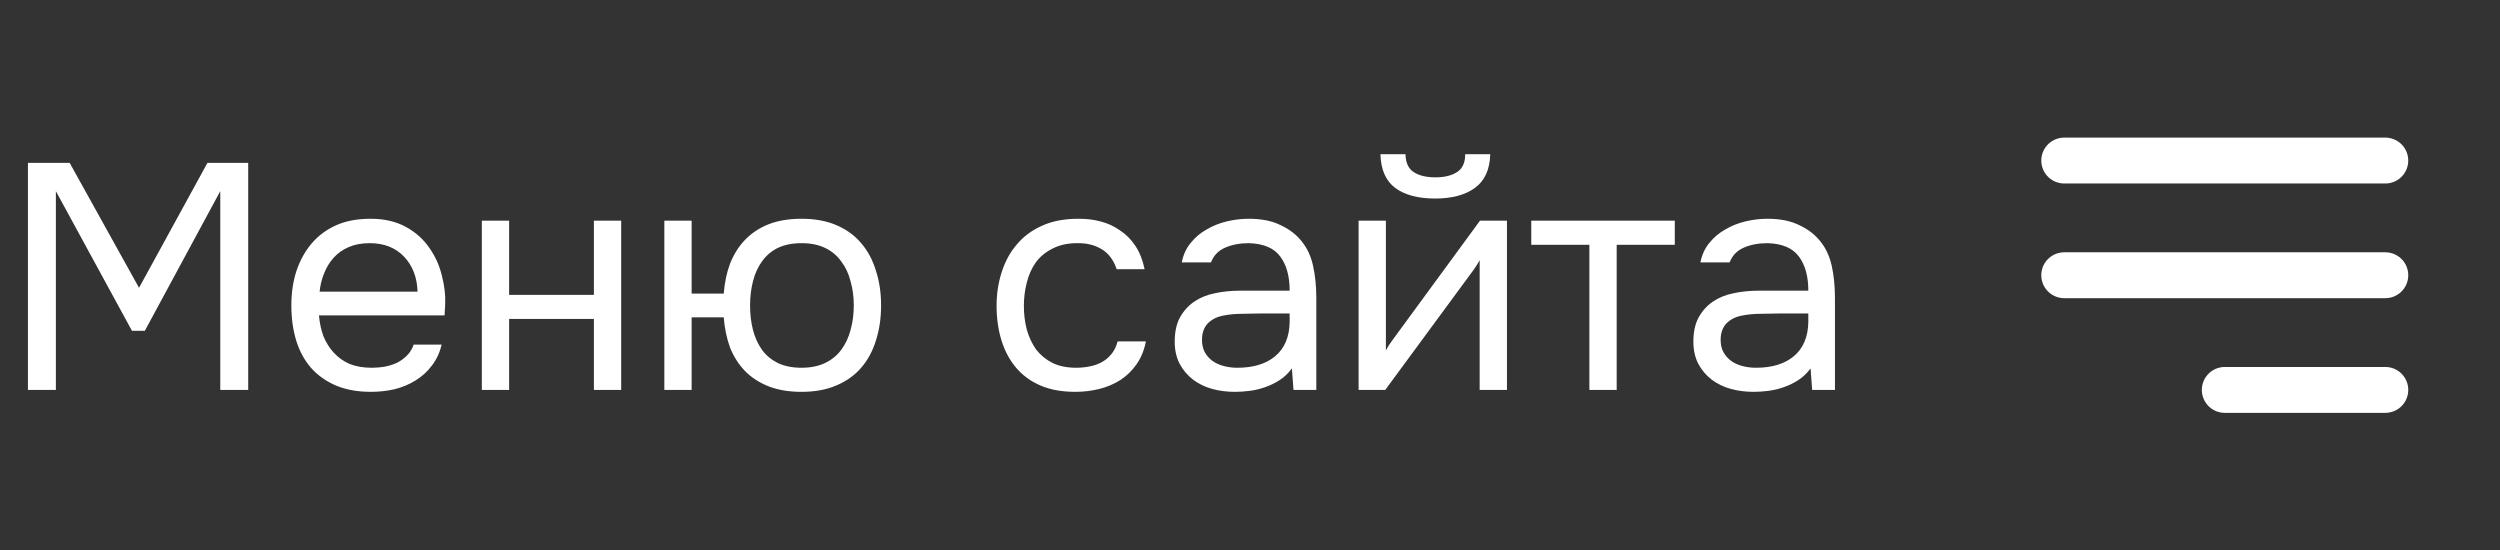
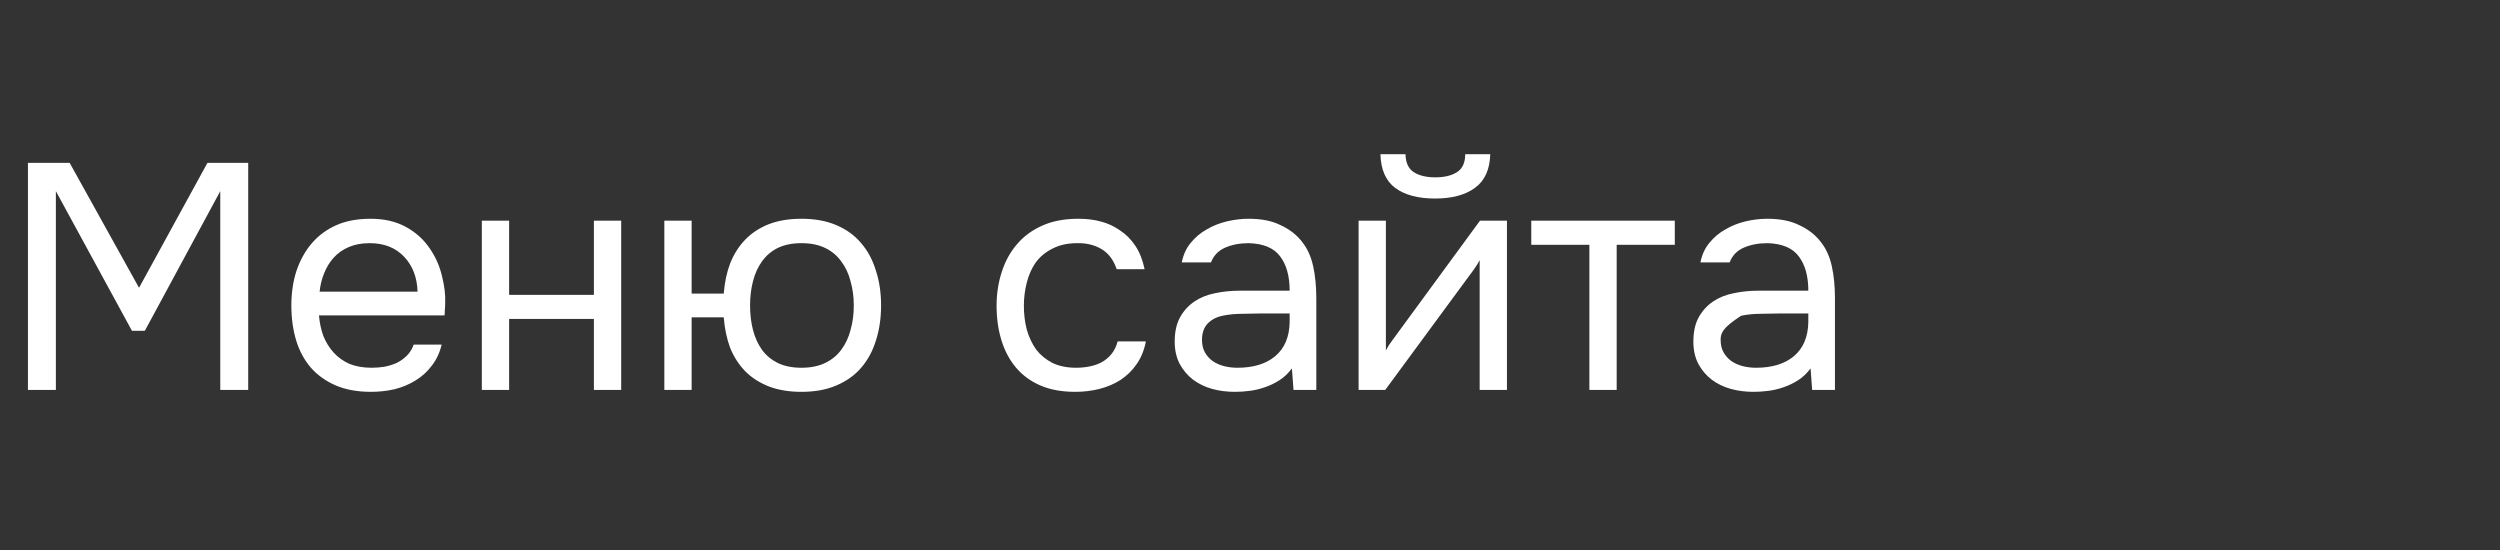
<svg xmlns="http://www.w3.org/2000/svg" width="109" height="24" viewBox="0 0 109 24" fill="none">
  <rect x="0" y="0" width="109" height="24" fill="#333333" stroke="none" />
-   <path d="M1.218 17V7.102H3.038L6.062 12.548L9.044 7.102H10.822V17H9.604V8.334L6.314 14.424H5.754L2.436 8.334V17H1.218ZM13.907 13.752C13.935 14.079 14 14.382 14.103 14.662C14.215 14.933 14.364 15.171 14.551 15.376C14.738 15.581 14.966 15.745 15.237 15.866C15.517 15.978 15.839 16.034 16.203 16.034C16.38 16.034 16.562 16.02 16.749 15.992C16.945 15.955 17.127 15.899 17.295 15.824C17.463 15.74 17.612 15.633 17.743 15.502C17.874 15.371 17.972 15.213 18.037 15.026H19.255C19.171 15.381 19.026 15.689 18.821 15.95C18.625 16.211 18.387 16.426 18.107 16.594C17.836 16.762 17.533 16.888 17.197 16.972C16.861 17.047 16.52 17.084 16.175 17.084C15.587 17.084 15.074 16.991 14.635 16.804C14.206 16.617 13.846 16.361 13.557 16.034C13.268 15.698 13.053 15.301 12.913 14.844C12.773 14.377 12.703 13.869 12.703 13.318C12.703 12.767 12.778 12.263 12.927 11.806C13.086 11.339 13.31 10.938 13.599 10.602C13.888 10.266 14.243 10.005 14.663 9.818C15.083 9.631 15.582 9.538 16.161 9.538C16.749 9.538 17.258 9.655 17.687 9.888C18.116 10.121 18.462 10.429 18.723 10.812C18.984 11.185 19.166 11.591 19.269 12.03C19.381 12.469 19.428 12.875 19.409 13.248C19.409 13.332 19.404 13.416 19.395 13.5C19.395 13.584 19.39 13.668 19.381 13.752H13.907ZM18.205 12.716C18.186 12.091 17.99 11.582 17.617 11.19C17.244 10.798 16.744 10.602 16.119 10.602C15.774 10.602 15.47 10.658 15.209 10.77C14.948 10.882 14.728 11.036 14.551 11.232C14.374 11.428 14.234 11.657 14.131 11.918C14.028 12.17 13.963 12.436 13.935 12.716H18.205ZM21.008 17V9.622H22.198V12.856H25.894V9.622H27.084V17H25.894V13.906H22.198V17H21.008ZM34.943 9.538C35.531 9.538 36.04 9.631 36.469 9.818C36.908 10.005 37.267 10.266 37.547 10.602C37.837 10.938 38.051 11.339 38.191 11.806C38.341 12.263 38.415 12.767 38.415 13.318C38.415 13.869 38.341 14.377 38.191 14.844C38.051 15.301 37.837 15.698 37.547 16.034C37.267 16.361 36.908 16.617 36.469 16.804C36.04 16.991 35.531 17.084 34.943 17.084C34.402 17.084 33.926 17.005 33.515 16.846C33.114 16.687 32.773 16.468 32.493 16.188C32.213 15.899 31.994 15.558 31.835 15.166C31.686 14.765 31.593 14.321 31.555 13.836H30.155V17H28.965V9.622H30.155V12.8H31.555C31.593 12.315 31.686 11.876 31.835 11.484C31.994 11.083 32.213 10.737 32.493 10.448C32.773 10.159 33.114 9.935 33.515 9.776C33.926 9.617 34.402 9.538 34.943 9.538ZM34.943 16.034C35.345 16.034 35.69 15.964 35.979 15.824C36.269 15.684 36.502 15.493 36.679 15.25C36.866 14.998 37.001 14.709 37.085 14.382C37.179 14.055 37.225 13.701 37.225 13.318C37.225 12.945 37.179 12.595 37.085 12.268C37.001 11.932 36.866 11.643 36.679 11.4C36.502 11.148 36.269 10.952 35.979 10.812C35.69 10.672 35.345 10.602 34.943 10.602C34.542 10.602 34.197 10.672 33.907 10.812C33.627 10.952 33.399 11.148 33.221 11.4C33.044 11.643 32.913 11.932 32.829 12.268C32.745 12.595 32.703 12.945 32.703 13.318C32.703 13.701 32.745 14.055 32.829 14.382C32.913 14.709 33.044 14.998 33.221 15.25C33.399 15.493 33.627 15.684 33.907 15.824C34.197 15.964 34.542 16.034 34.943 16.034ZM46.881 17.084C46.293 17.084 45.784 16.991 45.355 16.804C44.926 16.617 44.571 16.356 44.291 16.02C44.011 15.684 43.801 15.287 43.661 14.83C43.521 14.373 43.451 13.873 43.451 13.332C43.451 12.809 43.526 12.319 43.675 11.862C43.824 11.395 44.044 10.994 44.333 10.658C44.622 10.313 44.986 10.042 45.425 9.846C45.864 9.641 46.396 9.538 47.021 9.538C47.394 9.538 47.726 9.58 48.015 9.664C48.304 9.739 48.575 9.865 48.827 10.042C49.088 10.21 49.312 10.434 49.499 10.714C49.686 10.994 49.821 11.335 49.905 11.736H48.687C48.547 11.325 48.323 11.031 48.015 10.854C47.716 10.677 47.362 10.593 46.951 10.602C46.55 10.602 46.195 10.681 45.887 10.84C45.588 10.989 45.346 11.19 45.159 11.442C44.982 11.694 44.851 11.988 44.767 12.324C44.683 12.651 44.641 12.987 44.641 13.332C44.641 13.696 44.683 14.041 44.767 14.368C44.86 14.695 44.996 14.984 45.173 15.236C45.36 15.479 45.598 15.675 45.887 15.824C46.176 15.964 46.522 16.034 46.923 16.034C47.119 16.034 47.31 16.015 47.497 15.978C47.693 15.941 47.87 15.88 48.029 15.796C48.197 15.703 48.342 15.581 48.463 15.432C48.584 15.283 48.673 15.101 48.729 14.886H49.961C49.886 15.269 49.751 15.6 49.555 15.88C49.368 16.151 49.135 16.379 48.855 16.566C48.575 16.743 48.267 16.874 47.931 16.958C47.595 17.042 47.245 17.084 46.881 17.084ZM56.327 16.062C56.169 16.277 55.987 16.449 55.781 16.58C55.576 16.711 55.361 16.813 55.137 16.888C54.923 16.963 54.703 17.014 54.479 17.042C54.265 17.07 54.05 17.084 53.835 17.084C53.49 17.084 53.163 17.042 52.855 16.958C52.547 16.874 52.267 16.739 52.015 16.552C51.773 16.365 51.577 16.132 51.427 15.852C51.287 15.572 51.217 15.255 51.217 14.9C51.217 14.48 51.292 14.13 51.441 13.85C51.6 13.561 51.81 13.327 52.071 13.15C52.333 12.973 52.631 12.851 52.967 12.786C53.313 12.711 53.677 12.674 54.059 12.674H56.229C56.229 12.049 56.094 11.554 55.823 11.19C55.553 10.817 55.095 10.621 54.451 10.602C54.059 10.602 53.714 10.667 53.415 10.798C53.117 10.929 52.911 11.143 52.799 11.442H51.525C51.591 11.106 51.721 10.821 51.917 10.588C52.113 10.345 52.347 10.149 52.617 10C52.888 9.841 53.182 9.725 53.499 9.65C53.817 9.575 54.134 9.538 54.451 9.538C55.002 9.538 55.464 9.631 55.837 9.818C56.22 9.995 56.528 10.233 56.761 10.532C56.995 10.821 57.158 11.176 57.251 11.596C57.345 12.016 57.391 12.487 57.391 13.01V17H56.397L56.327 16.062ZM54.927 13.668C54.703 13.668 54.442 13.673 54.143 13.682C53.854 13.682 53.574 13.71 53.303 13.766C53.033 13.822 52.813 13.939 52.645 14.116C52.487 14.293 52.407 14.527 52.407 14.816C52.407 15.031 52.449 15.213 52.533 15.362C52.617 15.511 52.729 15.637 52.869 15.74C53.019 15.843 53.187 15.917 53.373 15.964C53.56 16.011 53.751 16.034 53.947 16.034C54.647 16.034 55.198 15.866 55.599 15.53C56.01 15.185 56.22 14.685 56.229 14.032V13.668H54.927ZM62.581 7.732C62.973 7.732 63.285 7.657 63.519 7.508C63.761 7.359 63.883 7.097 63.883 6.724H64.975C64.956 7.396 64.732 7.886 64.303 8.194C63.883 8.502 63.304 8.656 62.567 8.656C61.83 8.656 61.251 8.502 60.831 8.194C60.42 7.886 60.206 7.396 60.187 6.724H61.279C61.288 7.097 61.41 7.359 61.643 7.508C61.876 7.657 62.189 7.732 62.581 7.732ZM60.397 17H59.235V9.622H60.425V15.278C60.49 15.147 60.579 15.007 60.691 14.858C60.803 14.699 60.892 14.578 60.957 14.494L64.527 9.622H65.703V17H64.513V11.344C64.438 11.484 64.354 11.619 64.261 11.75C64.177 11.871 64.097 11.979 64.023 12.072L60.397 17ZM73.021 9.622V10.672H70.487V17H69.297V10.672H66.763V9.622H73.021ZM78.941 16.062C78.782 16.277 78.6 16.449 78.394 16.58C78.189 16.711 77.975 16.813 77.751 16.888C77.536 16.963 77.317 17.014 77.093 17.042C76.878 17.07 76.663 17.084 76.448 17.084C76.103 17.084 75.776 17.042 75.469 16.958C75.16 16.874 74.88 16.739 74.629 16.552C74.386 16.365 74.19 16.132 74.04 15.852C73.9 15.572 73.831 15.255 73.831 14.9C73.831 14.48 73.905 14.13 74.055 13.85C74.213 13.561 74.423 13.327 74.684 13.15C74.946 12.973 75.245 12.851 75.581 12.786C75.926 12.711 76.29 12.674 76.672 12.674H78.843C78.843 12.049 78.707 11.554 78.436 11.19C78.166 10.817 77.709 10.621 77.064 10.602C76.672 10.602 76.327 10.667 76.028 10.798C75.73 10.929 75.525 11.143 75.412 11.442H74.138C74.204 11.106 74.335 10.821 74.531 10.588C74.727 10.345 74.96 10.149 75.231 10C75.501 9.841 75.795 9.725 76.112 9.65C76.43 9.575 76.747 9.538 77.064 9.538C77.615 9.538 78.077 9.631 78.451 9.818C78.833 9.995 79.141 10.233 79.374 10.532C79.608 10.821 79.771 11.176 79.865 11.596C79.958 12.016 80.004 12.487 80.004 13.01V17H79.01L78.941 16.062ZM77.54 13.668C77.317 13.668 77.055 13.673 76.757 13.682C76.467 13.682 76.187 13.71 75.916 13.766C75.646 13.822 75.427 13.939 75.258 14.116C75.1 14.293 75.02 14.527 75.02 14.816C75.02 15.031 75.062 15.213 75.147 15.362C75.231 15.511 75.343 15.637 75.483 15.74C75.632 15.843 75.8 15.917 75.987 15.964C76.173 16.011 76.365 16.034 76.561 16.034C77.26 16.034 77.811 15.866 78.213 15.53C78.623 15.185 78.833 14.685 78.843 14.032V13.668H77.54Z" fill="white" />
-   <path d="M97 17H104M90 12H104M90 7H104" stroke="white" stroke-width="2" stroke-linecap="round" stroke-linejoin="round" />
+   <path d="M1.218 17V7.102H3.038L6.062 12.548L9.044 7.102H10.822V17H9.604V8.334L6.314 14.424H5.754L2.436 8.334V17H1.218ZM13.907 13.752C13.935 14.079 14 14.382 14.103 14.662C14.215 14.933 14.364 15.171 14.551 15.376C14.738 15.581 14.966 15.745 15.237 15.866C15.517 15.978 15.839 16.034 16.203 16.034C16.38 16.034 16.562 16.02 16.749 15.992C16.945 15.955 17.127 15.899 17.295 15.824C17.463 15.74 17.612 15.633 17.743 15.502C17.874 15.371 17.972 15.213 18.037 15.026H19.255C19.171 15.381 19.026 15.689 18.821 15.95C18.625 16.211 18.387 16.426 18.107 16.594C17.836 16.762 17.533 16.888 17.197 16.972C16.861 17.047 16.52 17.084 16.175 17.084C15.587 17.084 15.074 16.991 14.635 16.804C14.206 16.617 13.846 16.361 13.557 16.034C13.268 15.698 13.053 15.301 12.913 14.844C12.773 14.377 12.703 13.869 12.703 13.318C12.703 12.767 12.778 12.263 12.927 11.806C13.086 11.339 13.31 10.938 13.599 10.602C13.888 10.266 14.243 10.005 14.663 9.818C15.083 9.631 15.582 9.538 16.161 9.538C16.749 9.538 17.258 9.655 17.687 9.888C18.116 10.121 18.462 10.429 18.723 10.812C18.984 11.185 19.166 11.591 19.269 12.03C19.381 12.469 19.428 12.875 19.409 13.248C19.409 13.332 19.404 13.416 19.395 13.5C19.395 13.584 19.39 13.668 19.381 13.752H13.907ZM18.205 12.716C18.186 12.091 17.99 11.582 17.617 11.19C17.244 10.798 16.744 10.602 16.119 10.602C15.774 10.602 15.47 10.658 15.209 10.77C14.948 10.882 14.728 11.036 14.551 11.232C14.374 11.428 14.234 11.657 14.131 11.918C14.028 12.17 13.963 12.436 13.935 12.716H18.205ZM21.008 17V9.622H22.198V12.856H25.894V9.622H27.084V17H25.894V13.906H22.198V17H21.008ZM34.943 9.538C35.531 9.538 36.04 9.631 36.469 9.818C36.908 10.005 37.267 10.266 37.547 10.602C37.837 10.938 38.051 11.339 38.191 11.806C38.341 12.263 38.415 12.767 38.415 13.318C38.415 13.869 38.341 14.377 38.191 14.844C38.051 15.301 37.837 15.698 37.547 16.034C37.267 16.361 36.908 16.617 36.469 16.804C36.04 16.991 35.531 17.084 34.943 17.084C34.402 17.084 33.926 17.005 33.515 16.846C33.114 16.687 32.773 16.468 32.493 16.188C32.213 15.899 31.994 15.558 31.835 15.166C31.686 14.765 31.593 14.321 31.555 13.836H30.155V17H28.965V9.622H30.155V12.8H31.555C31.593 12.315 31.686 11.876 31.835 11.484C31.994 11.083 32.213 10.737 32.493 10.448C32.773 10.159 33.114 9.935 33.515 9.776C33.926 9.617 34.402 9.538 34.943 9.538ZM34.943 16.034C35.345 16.034 35.69 15.964 35.979 15.824C36.269 15.684 36.502 15.493 36.679 15.25C36.866 14.998 37.001 14.709 37.085 14.382C37.179 14.055 37.225 13.701 37.225 13.318C37.225 12.945 37.179 12.595 37.085 12.268C37.001 11.932 36.866 11.643 36.679 11.4C36.502 11.148 36.269 10.952 35.979 10.812C35.69 10.672 35.345 10.602 34.943 10.602C34.542 10.602 34.197 10.672 33.907 10.812C33.627 10.952 33.399 11.148 33.221 11.4C33.044 11.643 32.913 11.932 32.829 12.268C32.745 12.595 32.703 12.945 32.703 13.318C32.703 13.701 32.745 14.055 32.829 14.382C32.913 14.709 33.044 14.998 33.221 15.25C33.399 15.493 33.627 15.684 33.907 15.824C34.197 15.964 34.542 16.034 34.943 16.034ZM46.881 17.084C46.293 17.084 45.784 16.991 45.355 16.804C44.926 16.617 44.571 16.356 44.291 16.02C44.011 15.684 43.801 15.287 43.661 14.83C43.521 14.373 43.451 13.873 43.451 13.332C43.451 12.809 43.526 12.319 43.675 11.862C43.824 11.395 44.044 10.994 44.333 10.658C44.622 10.313 44.986 10.042 45.425 9.846C45.864 9.641 46.396 9.538 47.021 9.538C47.394 9.538 47.726 9.58 48.015 9.664C48.304 9.739 48.575 9.865 48.827 10.042C49.088 10.21 49.312 10.434 49.499 10.714C49.686 10.994 49.821 11.335 49.905 11.736H48.687C48.547 11.325 48.323 11.031 48.015 10.854C47.716 10.677 47.362 10.593 46.951 10.602C46.55 10.602 46.195 10.681 45.887 10.84C45.588 10.989 45.346 11.19 45.159 11.442C44.982 11.694 44.851 11.988 44.767 12.324C44.683 12.651 44.641 12.987 44.641 13.332C44.641 13.696 44.683 14.041 44.767 14.368C44.86 14.695 44.996 14.984 45.173 15.236C45.36 15.479 45.598 15.675 45.887 15.824C46.176 15.964 46.522 16.034 46.923 16.034C47.119 16.034 47.31 16.015 47.497 15.978C47.693 15.941 47.87 15.88 48.029 15.796C48.197 15.703 48.342 15.581 48.463 15.432C48.584 15.283 48.673 15.101 48.729 14.886H49.961C49.886 15.269 49.751 15.6 49.555 15.88C49.368 16.151 49.135 16.379 48.855 16.566C48.575 16.743 48.267 16.874 47.931 16.958C47.595 17.042 47.245 17.084 46.881 17.084ZM56.327 16.062C56.169 16.277 55.987 16.449 55.781 16.58C55.576 16.711 55.361 16.813 55.137 16.888C54.923 16.963 54.703 17.014 54.479 17.042C54.265 17.07 54.05 17.084 53.835 17.084C53.49 17.084 53.163 17.042 52.855 16.958C52.547 16.874 52.267 16.739 52.015 16.552C51.773 16.365 51.577 16.132 51.427 15.852C51.287 15.572 51.217 15.255 51.217 14.9C51.217 14.48 51.292 14.13 51.441 13.85C51.6 13.561 51.81 13.327 52.071 13.15C52.333 12.973 52.631 12.851 52.967 12.786C53.313 12.711 53.677 12.674 54.059 12.674H56.229C56.229 12.049 56.094 11.554 55.823 11.19C55.553 10.817 55.095 10.621 54.451 10.602C54.059 10.602 53.714 10.667 53.415 10.798C53.117 10.929 52.911 11.143 52.799 11.442H51.525C51.591 11.106 51.721 10.821 51.917 10.588C52.113 10.345 52.347 10.149 52.617 10C52.888 9.841 53.182 9.725 53.499 9.65C53.817 9.575 54.134 9.538 54.451 9.538C55.002 9.538 55.464 9.631 55.837 9.818C56.22 9.995 56.528 10.233 56.761 10.532C56.995 10.821 57.158 11.176 57.251 11.596C57.345 12.016 57.391 12.487 57.391 13.01V17H56.397L56.327 16.062ZM54.927 13.668C54.703 13.668 54.442 13.673 54.143 13.682C53.854 13.682 53.574 13.71 53.303 13.766C53.033 13.822 52.813 13.939 52.645 14.116C52.487 14.293 52.407 14.527 52.407 14.816C52.407 15.031 52.449 15.213 52.533 15.362C52.617 15.511 52.729 15.637 52.869 15.74C53.019 15.843 53.187 15.917 53.373 15.964C53.56 16.011 53.751 16.034 53.947 16.034C54.647 16.034 55.198 15.866 55.599 15.53C56.01 15.185 56.22 14.685 56.229 14.032V13.668H54.927ZM62.581 7.732C62.973 7.732 63.285 7.657 63.519 7.508C63.761 7.359 63.883 7.097 63.883 6.724H64.975C64.956 7.396 64.732 7.886 64.303 8.194C63.883 8.502 63.304 8.656 62.567 8.656C61.83 8.656 61.251 8.502 60.831 8.194C60.42 7.886 60.206 7.396 60.187 6.724H61.279C61.288 7.097 61.41 7.359 61.643 7.508C61.876 7.657 62.189 7.732 62.581 7.732ZM60.397 17H59.235V9.622H60.425V15.278C60.49 15.147 60.579 15.007 60.691 14.858C60.803 14.699 60.892 14.578 60.957 14.494L64.527 9.622H65.703V17H64.513V11.344C64.438 11.484 64.354 11.619 64.261 11.75C64.177 11.871 64.097 11.979 64.023 12.072L60.397 17ZM73.021 9.622V10.672H70.487V17H69.297V10.672H66.763V9.622H73.021ZM78.941 16.062C78.782 16.277 78.6 16.449 78.394 16.58C78.189 16.711 77.975 16.813 77.751 16.888C77.536 16.963 77.317 17.014 77.093 17.042C76.878 17.07 76.663 17.084 76.448 17.084C76.103 17.084 75.776 17.042 75.469 16.958C75.16 16.874 74.88 16.739 74.629 16.552C74.386 16.365 74.19 16.132 74.04 15.852C73.9 15.572 73.831 15.255 73.831 14.9C73.831 14.48 73.905 14.13 74.055 13.85C74.213 13.561 74.423 13.327 74.684 13.15C74.946 12.973 75.245 12.851 75.581 12.786C75.926 12.711 76.29 12.674 76.672 12.674H78.843C78.843 12.049 78.707 11.554 78.436 11.19C78.166 10.817 77.709 10.621 77.064 10.602C76.672 10.602 76.327 10.667 76.028 10.798C75.73 10.929 75.525 11.143 75.412 11.442H74.138C74.204 11.106 74.335 10.821 74.531 10.588C74.727 10.345 74.96 10.149 75.231 10C75.501 9.841 75.795 9.725 76.112 9.65C76.43 9.575 76.747 9.538 77.064 9.538C77.615 9.538 78.077 9.631 78.451 9.818C78.833 9.995 79.141 10.233 79.374 10.532C79.608 10.821 79.771 11.176 79.865 11.596C79.958 12.016 80.004 12.487 80.004 13.01V17H79.01L78.941 16.062ZM77.54 13.668C77.317 13.668 77.055 13.673 76.757 13.682C76.467 13.682 76.187 13.71 75.916 13.766C75.1 14.293 75.02 14.527 75.02 14.816C75.02 15.031 75.062 15.213 75.147 15.362C75.231 15.511 75.343 15.637 75.483 15.74C75.632 15.843 75.8 15.917 75.987 15.964C76.173 16.011 76.365 16.034 76.561 16.034C77.26 16.034 77.811 15.866 78.213 15.53C78.623 15.185 78.833 14.685 78.843 14.032V13.668H77.54Z" fill="white" />
</svg>